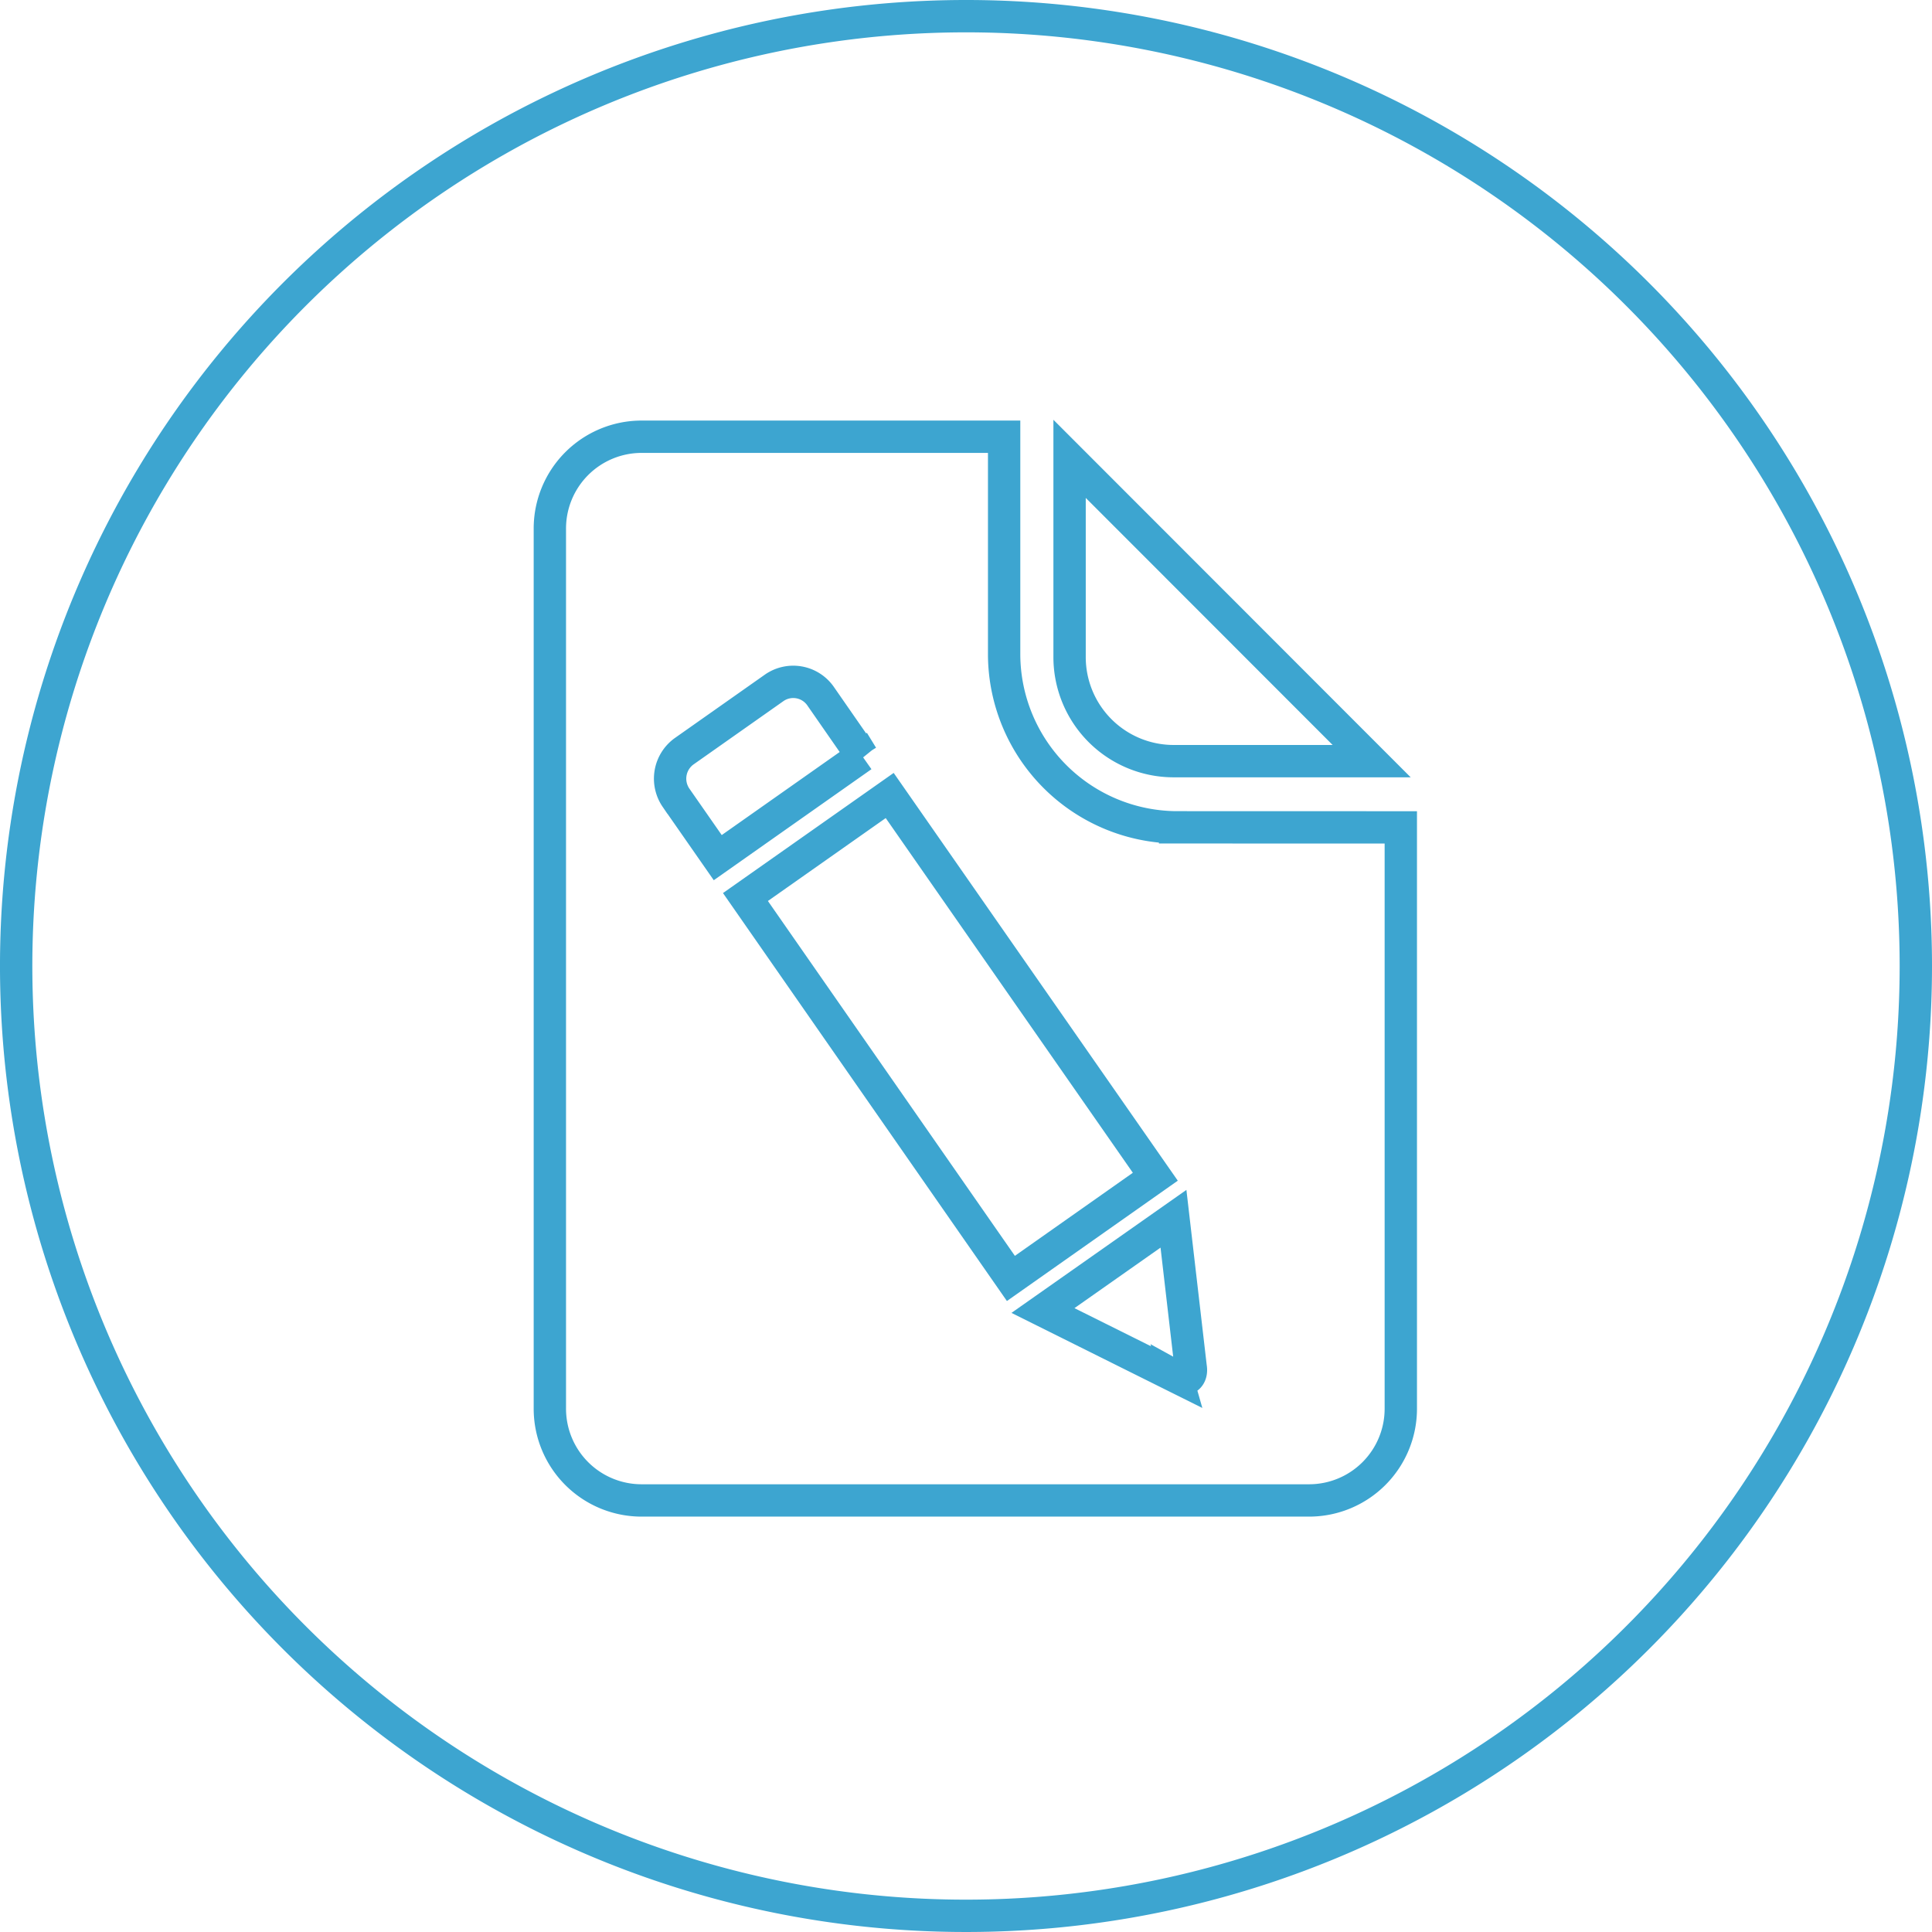
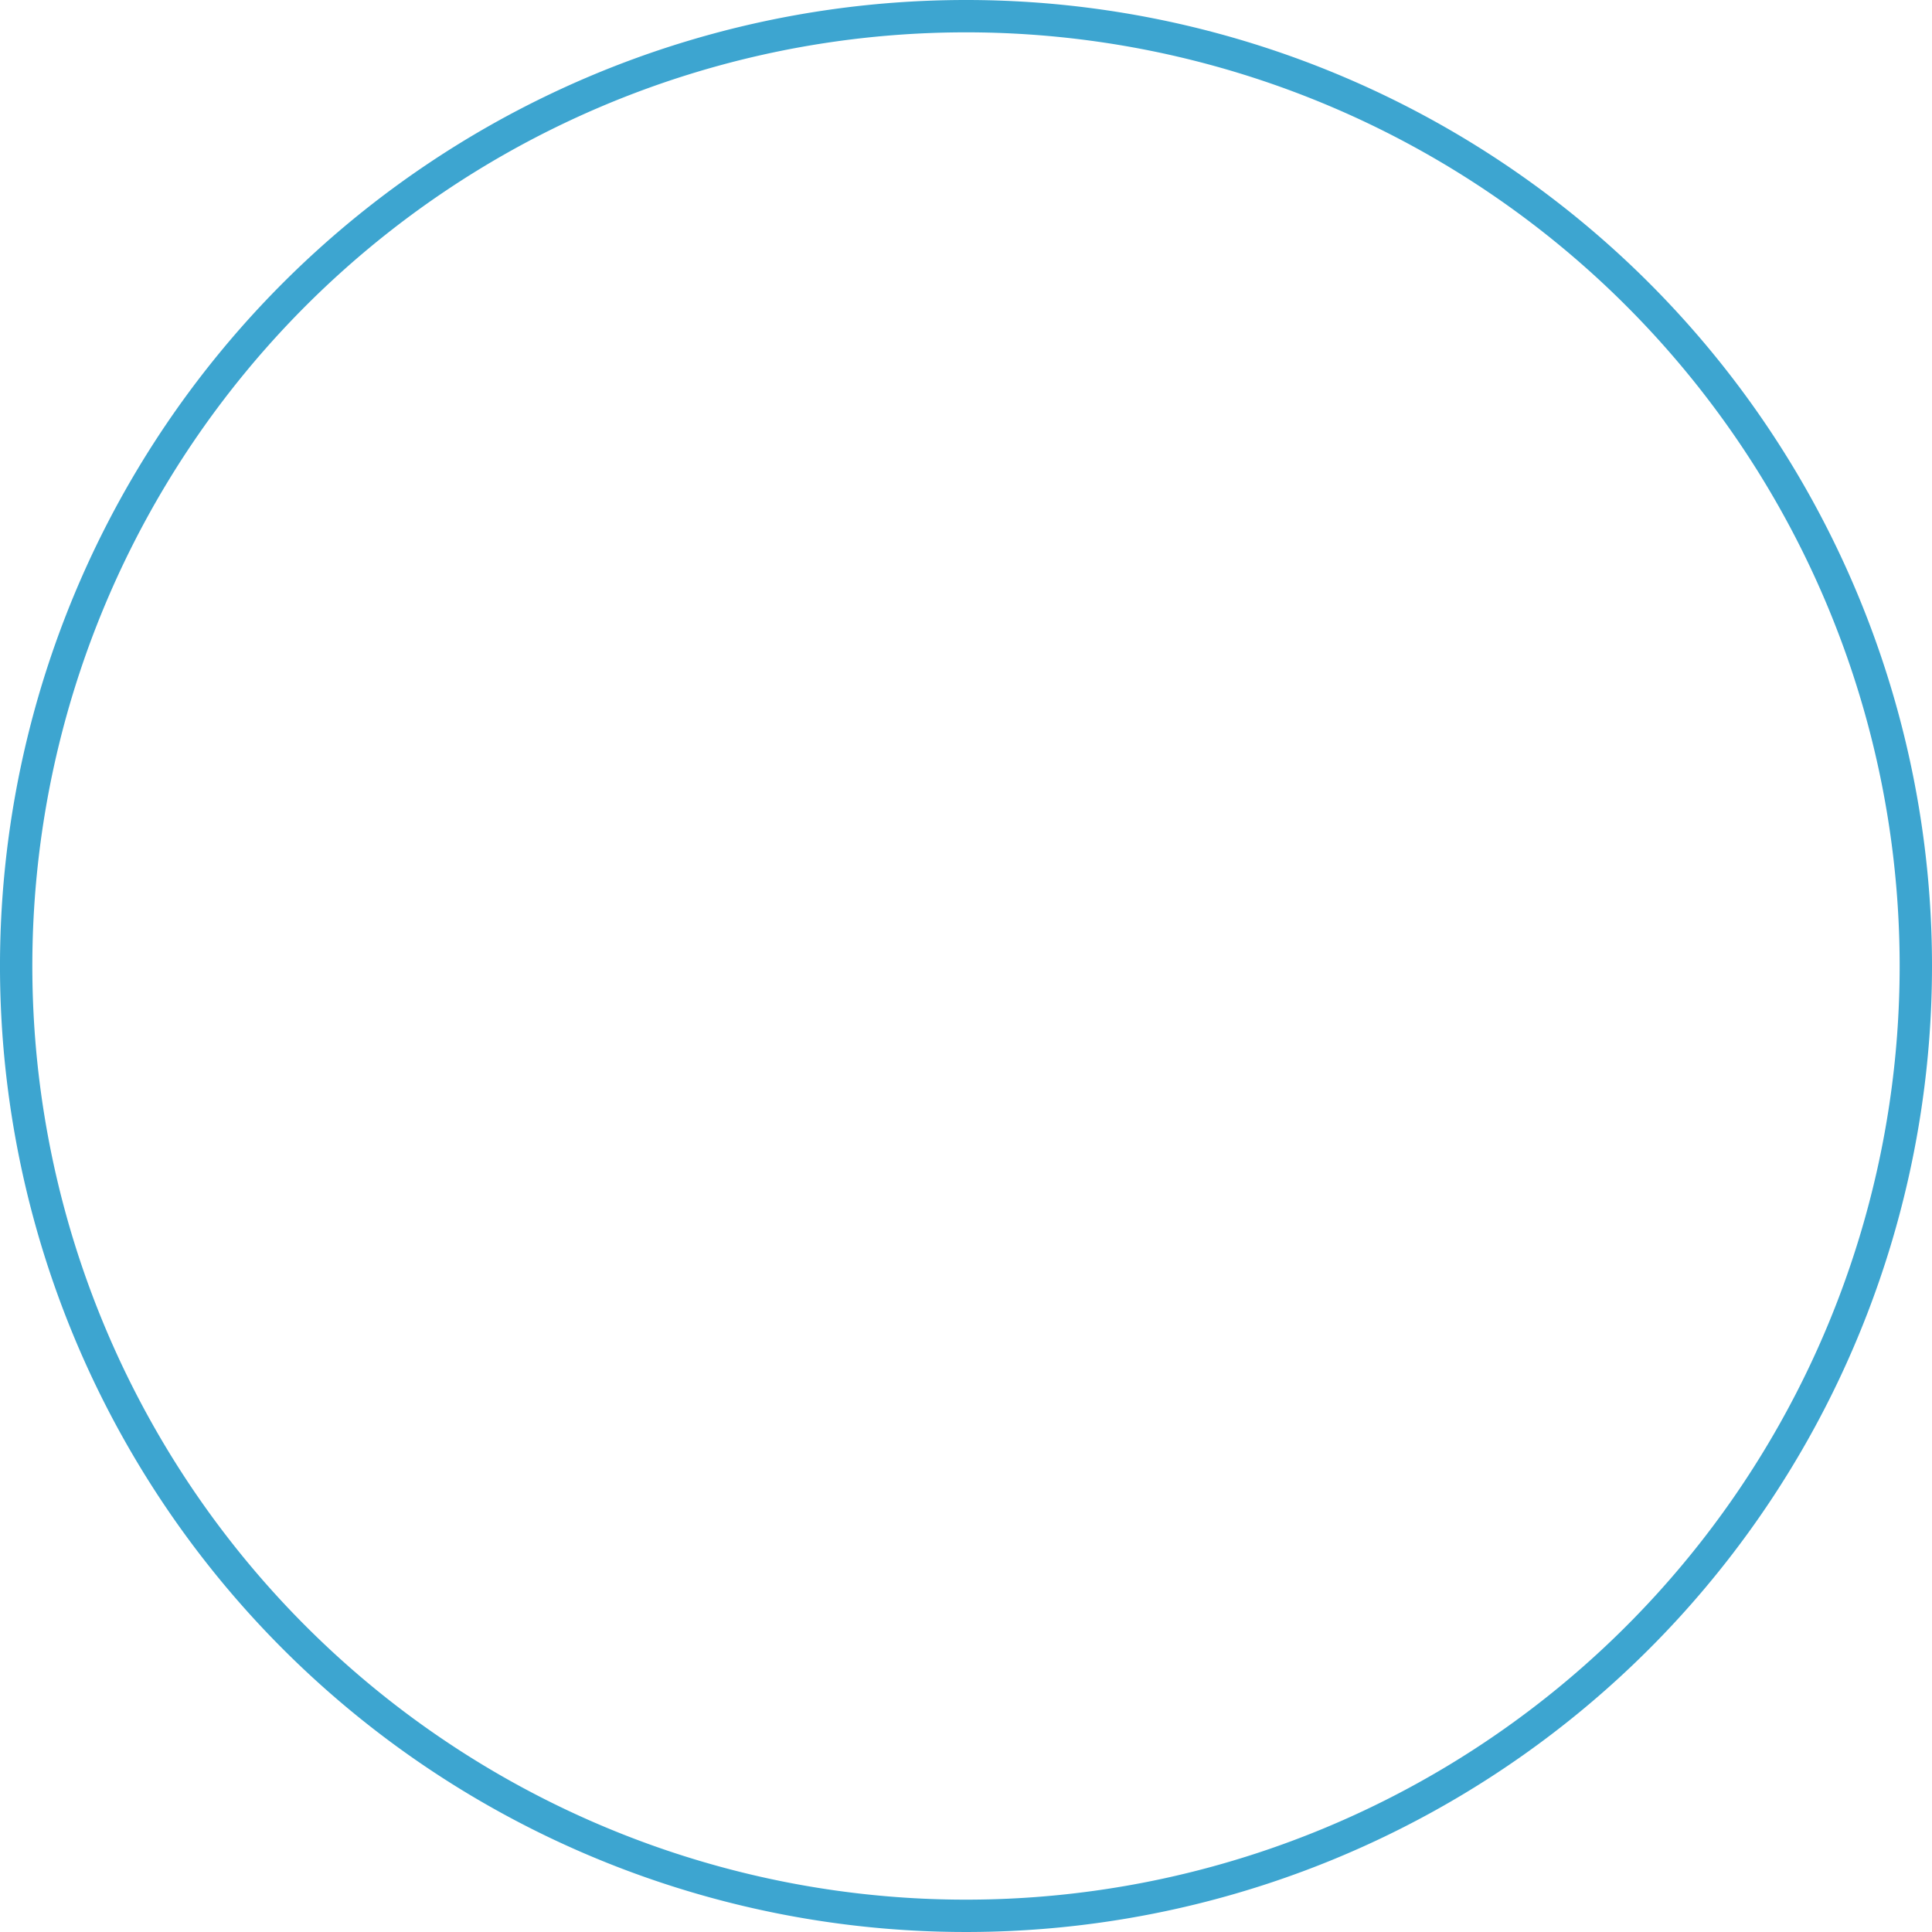
<svg xmlns="http://www.w3.org/2000/svg" height="119.464" width="119.464">
  <g fill="none" stroke="#3da5d0" stroke-width="2">
    <path d="M118.464 59.732A58.732 58.732 0 1 1 59.732 1a58.731 58.731 0 0 1 58.732 58.732z" />
-     <path d="M72.552 47.065h12.264L66.137 28.372v12.246a6.435 6.435 0 0 0 6.415 6.447zm.108 4.092a10.728 10.728 0 0 1-10.57-10.635V27.005H39.659A5.676 5.676 0 0 0 34 32.691v54.4a5.673 5.673 0 0 0 5.659 5.688h41.3a5.672 5.672 0 0 0 5.659-5.688v-35.93zm-30.861-1.833a2.086 2.086 0 0 1 .506-2.871l5.569-3.922a2.059 2.059 0 0 1 2.86.506l2.584 3.721.024.033-.008-.009-.016-.024-.008-.013-8.928 6.287zm4.295 6.143l8.92-6.278 16.424 23.573-8.93 6.289zm26.667 29.687l-8.27-4.119 8.07-5.674 1.064 9.177c.101.569-.272.939-.865.612z" />
  </g>
</svg>